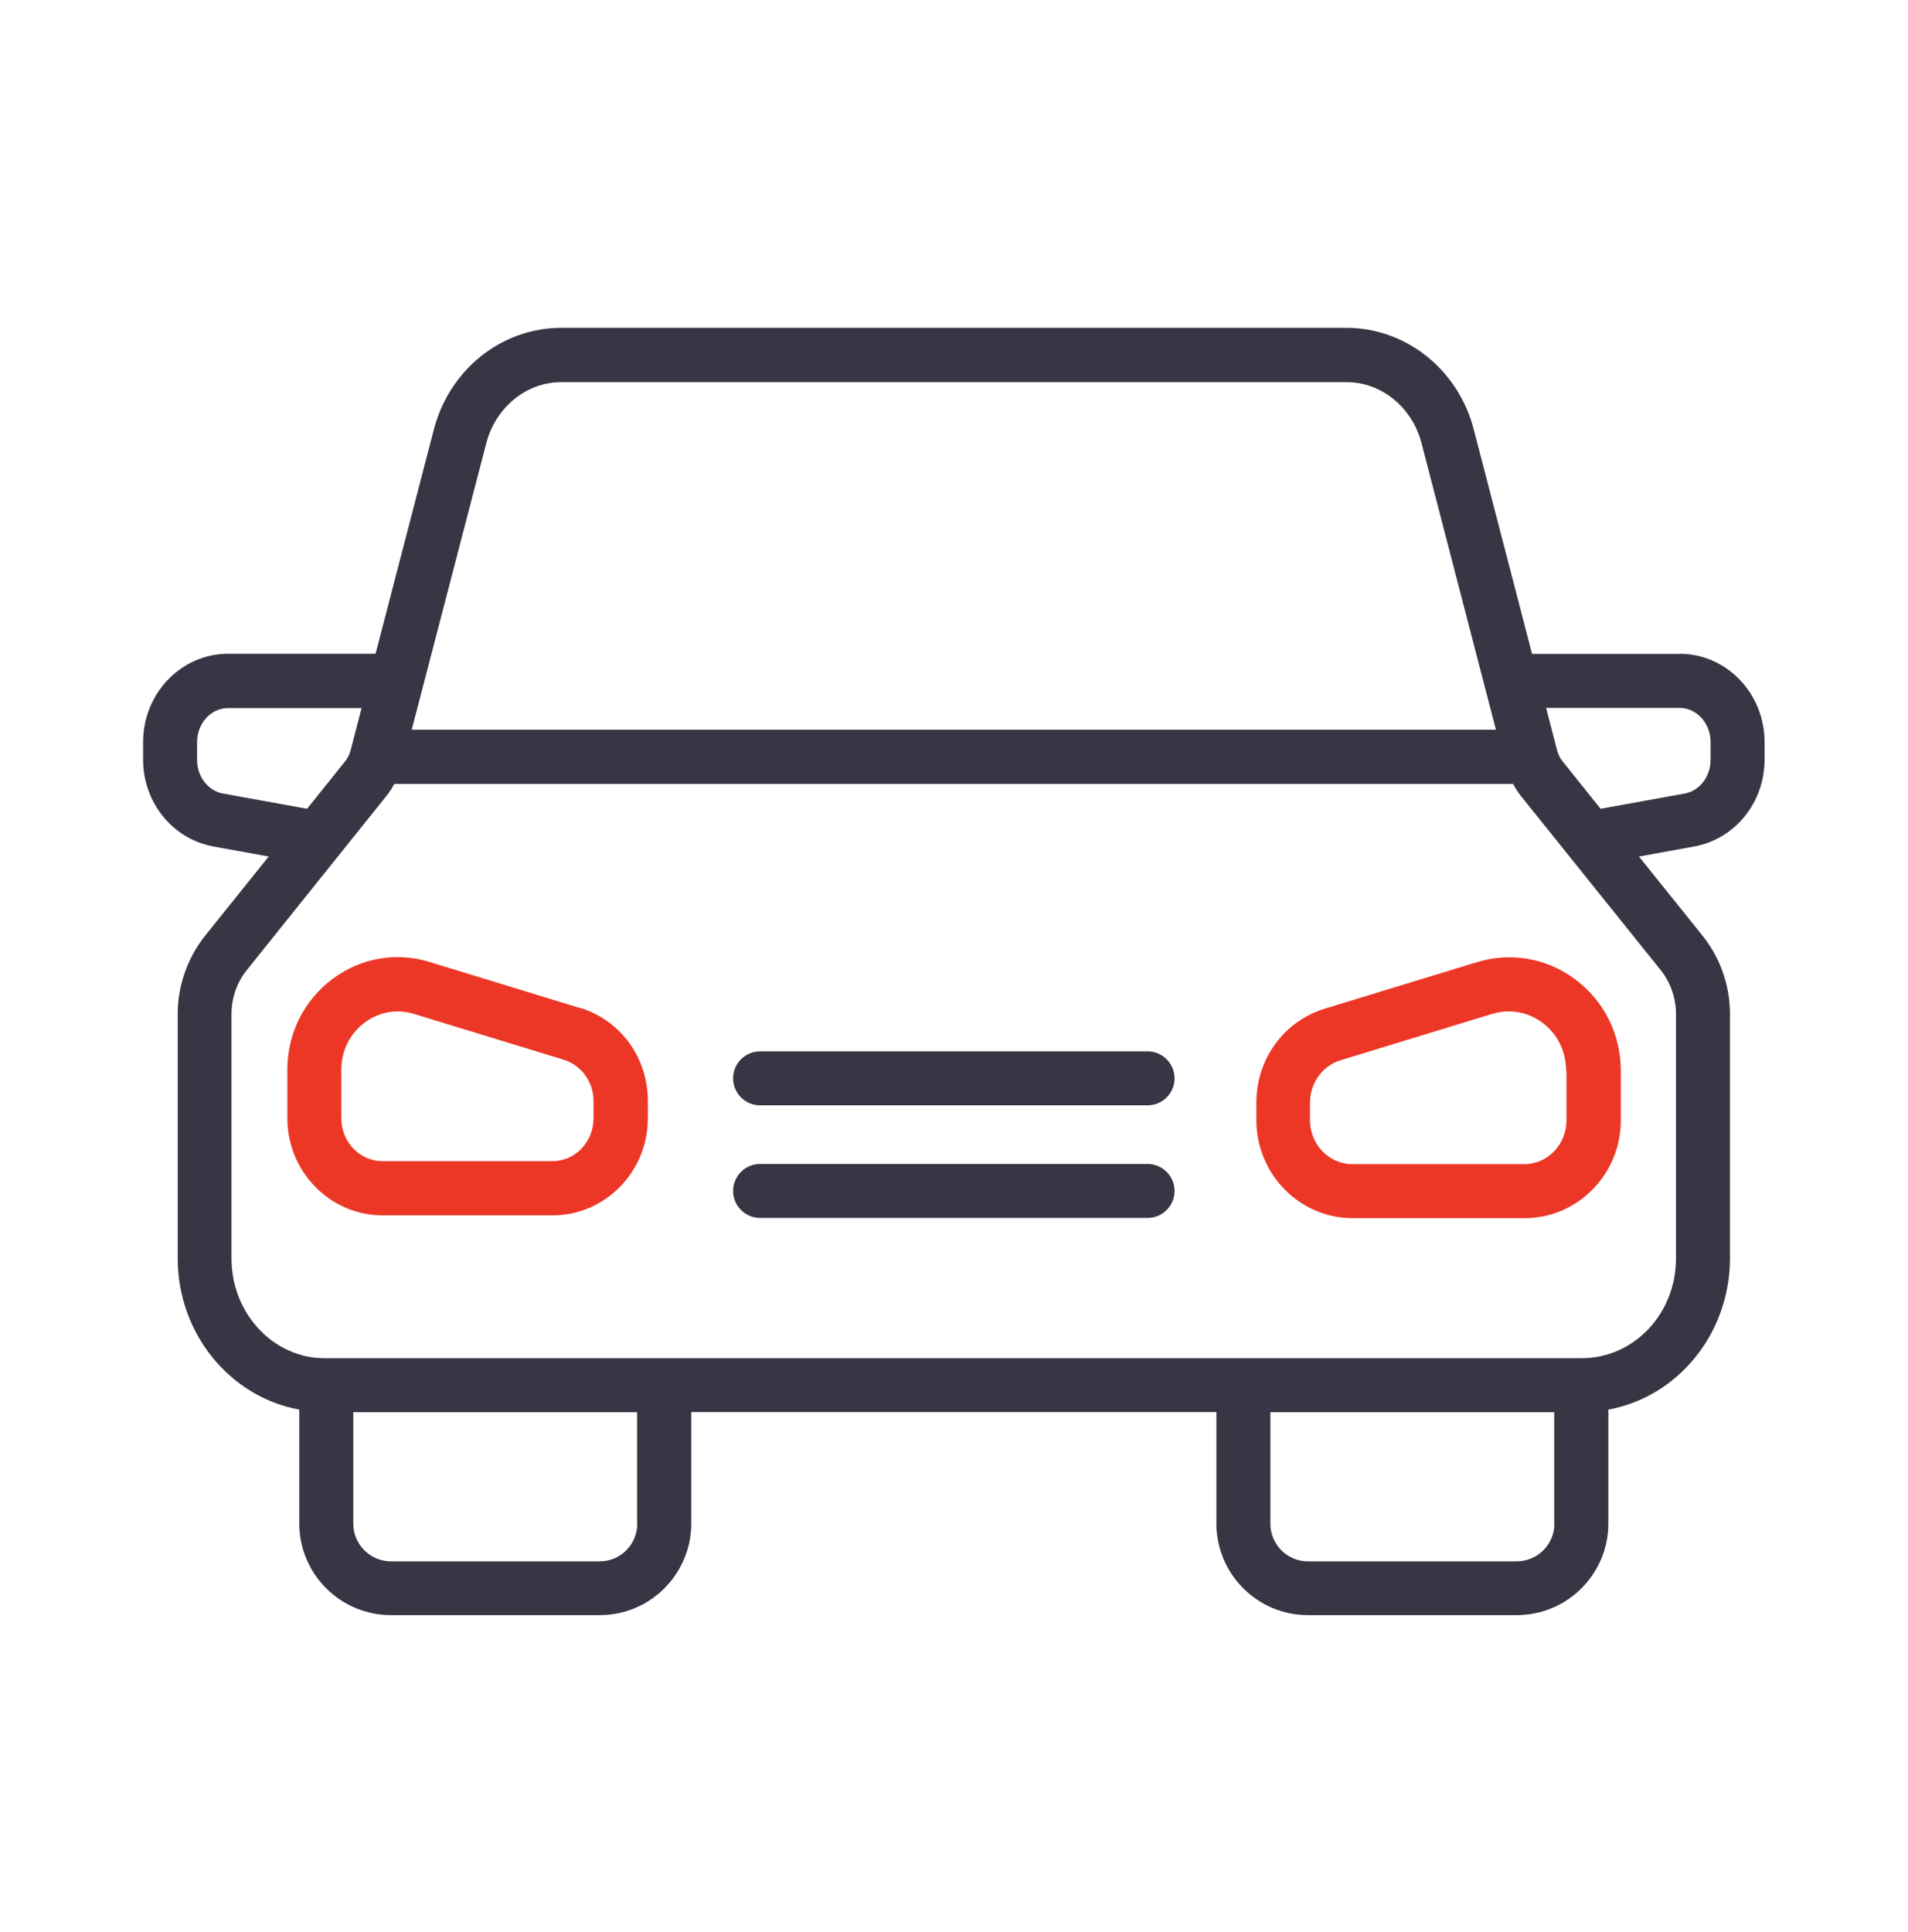
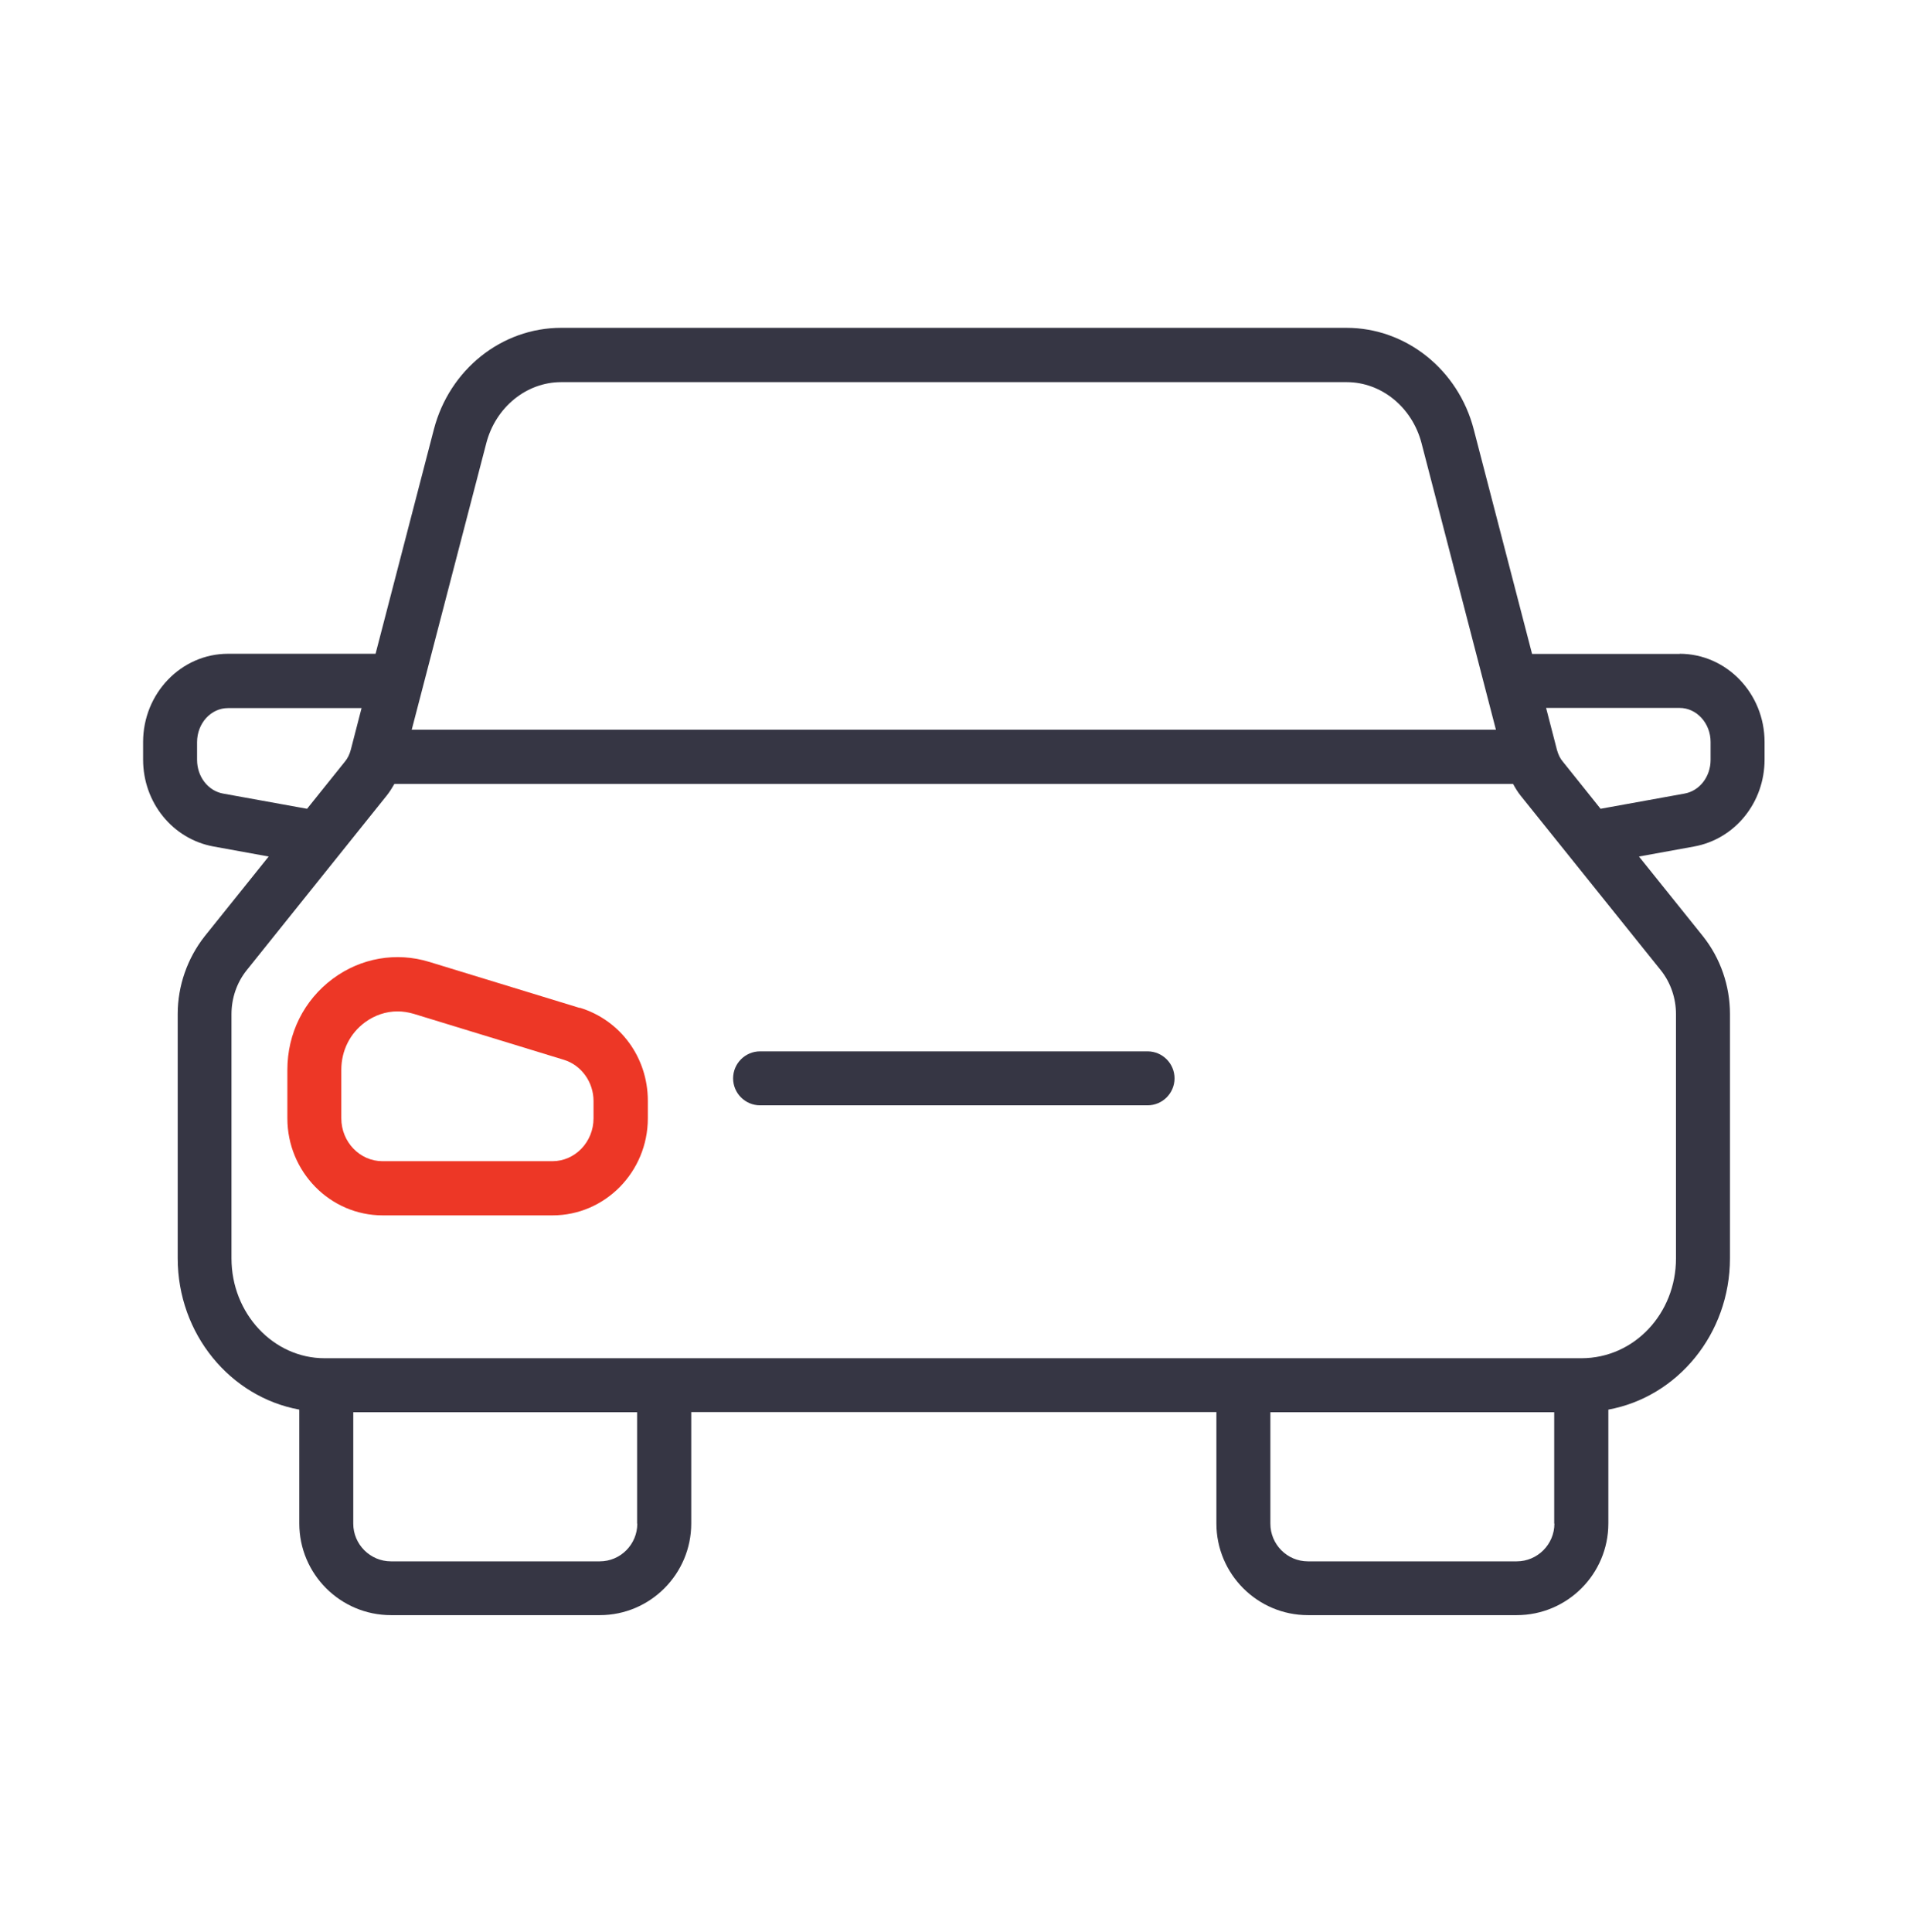
<svg xmlns="http://www.w3.org/2000/svg" width="80" height="81" viewBox="0 0 80 81" fill="none">
  <g clip-path="url(#clip0_6475_407)">
    <path d="M70.432 27.414H64.238L61.794 18.008C61.148 15.498 58.951 13.743 56.456 13.743H23.529C21.035 13.743 18.844 15.491 18.192 18L15.747 27.407H9.561C7.596 27.407 6 29.068 6 31.106V31.845C6 33.644 7.24 35.174 8.952 35.486L11.265 35.907L8.582 39.25C7.857 40.171 7.451 41.325 7.451 42.507V52.747C7.451 55.924 9.655 58.564 12.549 59.093V63.865C12.549 65.99 14.275 67.709 16.393 67.709H25.147C27.265 67.709 28.983 65.983 28.983 63.865V59.195H51.002V63.865C51.002 65.99 52.728 67.709 54.839 67.709H63.593C65.718 67.709 67.436 65.983 67.436 63.865V59.093C70.33 58.564 72.535 55.924 72.535 52.747V42.507C72.535 41.325 72.136 40.171 71.404 39.25L68.72 35.907L71.034 35.486C72.745 35.174 73.986 33.644 73.986 31.845V31.106C73.986 29.068 72.39 27.407 70.424 27.407L70.432 27.414ZM20.389 18.581C20.781 17.072 22.072 16.02 23.529 16.02H56.463C57.921 16.02 59.212 17.072 59.604 18.581L62.722 30.591H17.263L20.389 18.581ZM9.351 33.267C8.72 33.151 8.263 32.556 8.263 31.853V31.113C8.263 30.322 8.843 29.684 9.561 29.684H15.16L14.71 31.425C14.66 31.621 14.572 31.795 14.464 31.925L12.875 33.905L9.351 33.267ZM26.721 63.873C26.721 64.743 26.017 65.454 25.147 65.454H16.393C15.523 65.454 14.812 64.743 14.812 63.873V59.202H26.713V63.873H26.721ZM65.174 63.873C65.174 64.743 64.463 65.454 63.593 65.454H54.839C53.968 65.454 53.265 64.743 53.265 63.873V59.202H65.166V63.873H65.174ZM70.272 42.514V52.755C70.272 55.061 68.524 56.939 66.305 56.939H13.681C13.681 56.939 13.659 56.939 13.644 56.939C13.63 56.939 13.622 56.939 13.608 56.939C11.461 56.939 9.706 55.061 9.706 52.755V42.514C9.706 41.84 9.931 41.187 10.344 40.672L16.212 33.354C16.335 33.202 16.436 33.035 16.538 32.861H63.44C63.535 33.035 63.636 33.202 63.752 33.347L69.634 40.672C70.047 41.187 70.272 41.847 70.272 42.514ZM71.723 31.853C71.723 32.556 71.266 33.151 70.635 33.267L67.11 33.905L65.514 31.911C65.413 31.795 65.333 31.621 65.282 31.439L64.826 29.677H70.424C71.135 29.677 71.723 30.315 71.723 31.106V31.845V31.853Z" fill="#363644" />
    <path d="M24.305 42.254L18.003 40.325C16.61 39.897 15.131 40.158 13.956 41.028C12.745 41.927 12.049 43.32 12.049 44.85V46.881C12.049 49.122 13.84 50.95 16.045 50.95H23.167C25.372 50.95 27.163 49.122 27.163 46.881V46.148C27.163 44.335 26.017 42.769 24.313 42.246L24.305 42.254ZM24.886 46.881C24.886 47.874 24.11 48.679 23.16 48.679H16.038C15.088 48.679 14.311 47.874 14.311 46.881V44.85C14.311 44.045 14.674 43.32 15.305 42.856C15.711 42.558 16.183 42.399 16.669 42.399C16.893 42.399 17.118 42.435 17.343 42.5L23.645 44.429C24.378 44.654 24.886 45.365 24.886 46.156V46.888V46.881Z" fill="#ED3726" />
-     <path d="M61.932 40.332L55.55 42.283C53.831 42.812 52.678 44.393 52.678 46.221V46.961C52.678 49.224 54.491 51.066 56.71 51.066H63.926C66.153 51.066 67.959 49.224 67.959 46.961V44.901C67.959 43.356 67.255 41.949 66.029 41.043C64.84 40.165 63.346 39.904 61.939 40.332H61.932ZM65.681 44.901V46.961C65.681 47.976 64.891 48.803 63.912 48.803H56.695C55.724 48.803 54.926 47.976 54.926 46.961V46.221C54.926 45.409 55.448 44.683 56.195 44.451L62.577 42.5C62.802 42.435 63.034 42.399 63.266 42.399C63.759 42.399 64.245 42.558 64.659 42.863C65.304 43.342 65.667 44.081 65.667 44.901H65.681Z" fill="#ED3726" />
    <path d="M48.116 44.074H31.87C31.246 44.074 30.738 44.582 30.738 45.206C30.738 45.829 31.246 46.337 31.87 46.337H48.116C48.739 46.337 49.247 45.829 49.247 45.206C49.247 44.582 48.739 44.074 48.116 44.074Z" fill="#363644" />
-     <path d="M48.116 48.795H31.87C31.246 48.795 30.738 49.303 30.738 49.927C30.738 50.551 31.246 51.058 31.87 51.058H48.116C48.739 51.058 49.247 50.551 49.247 49.927C49.247 49.303 48.739 48.795 48.116 48.795Z" fill="#363644" />
  </g>
  <defs>
    <clipPath id="clip0_6475_407">
      <rect width="68" height="53.974" fill="white" transform="translate(6 13.751)" />
    </clipPath>
  </defs>
</svg>